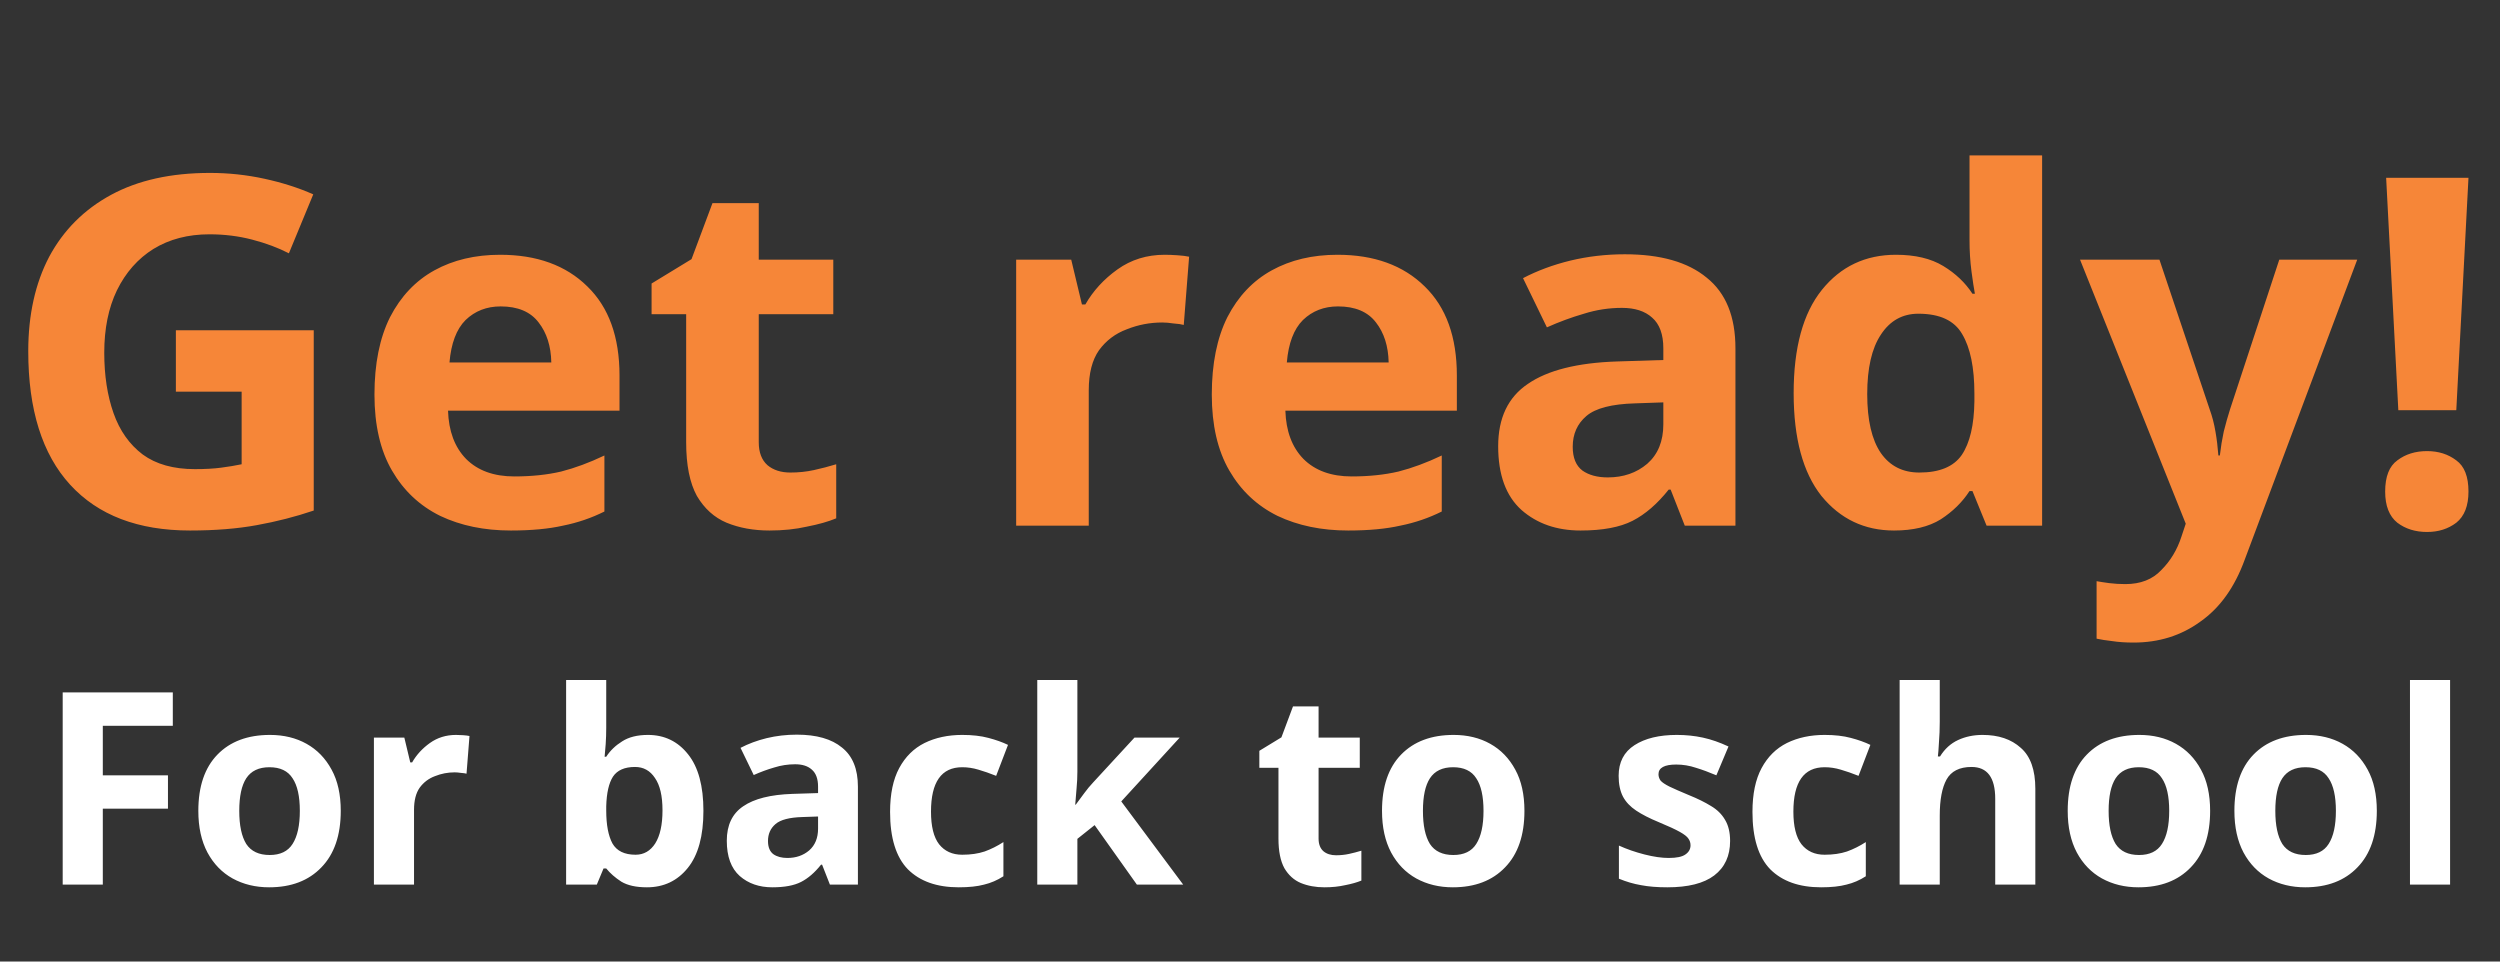
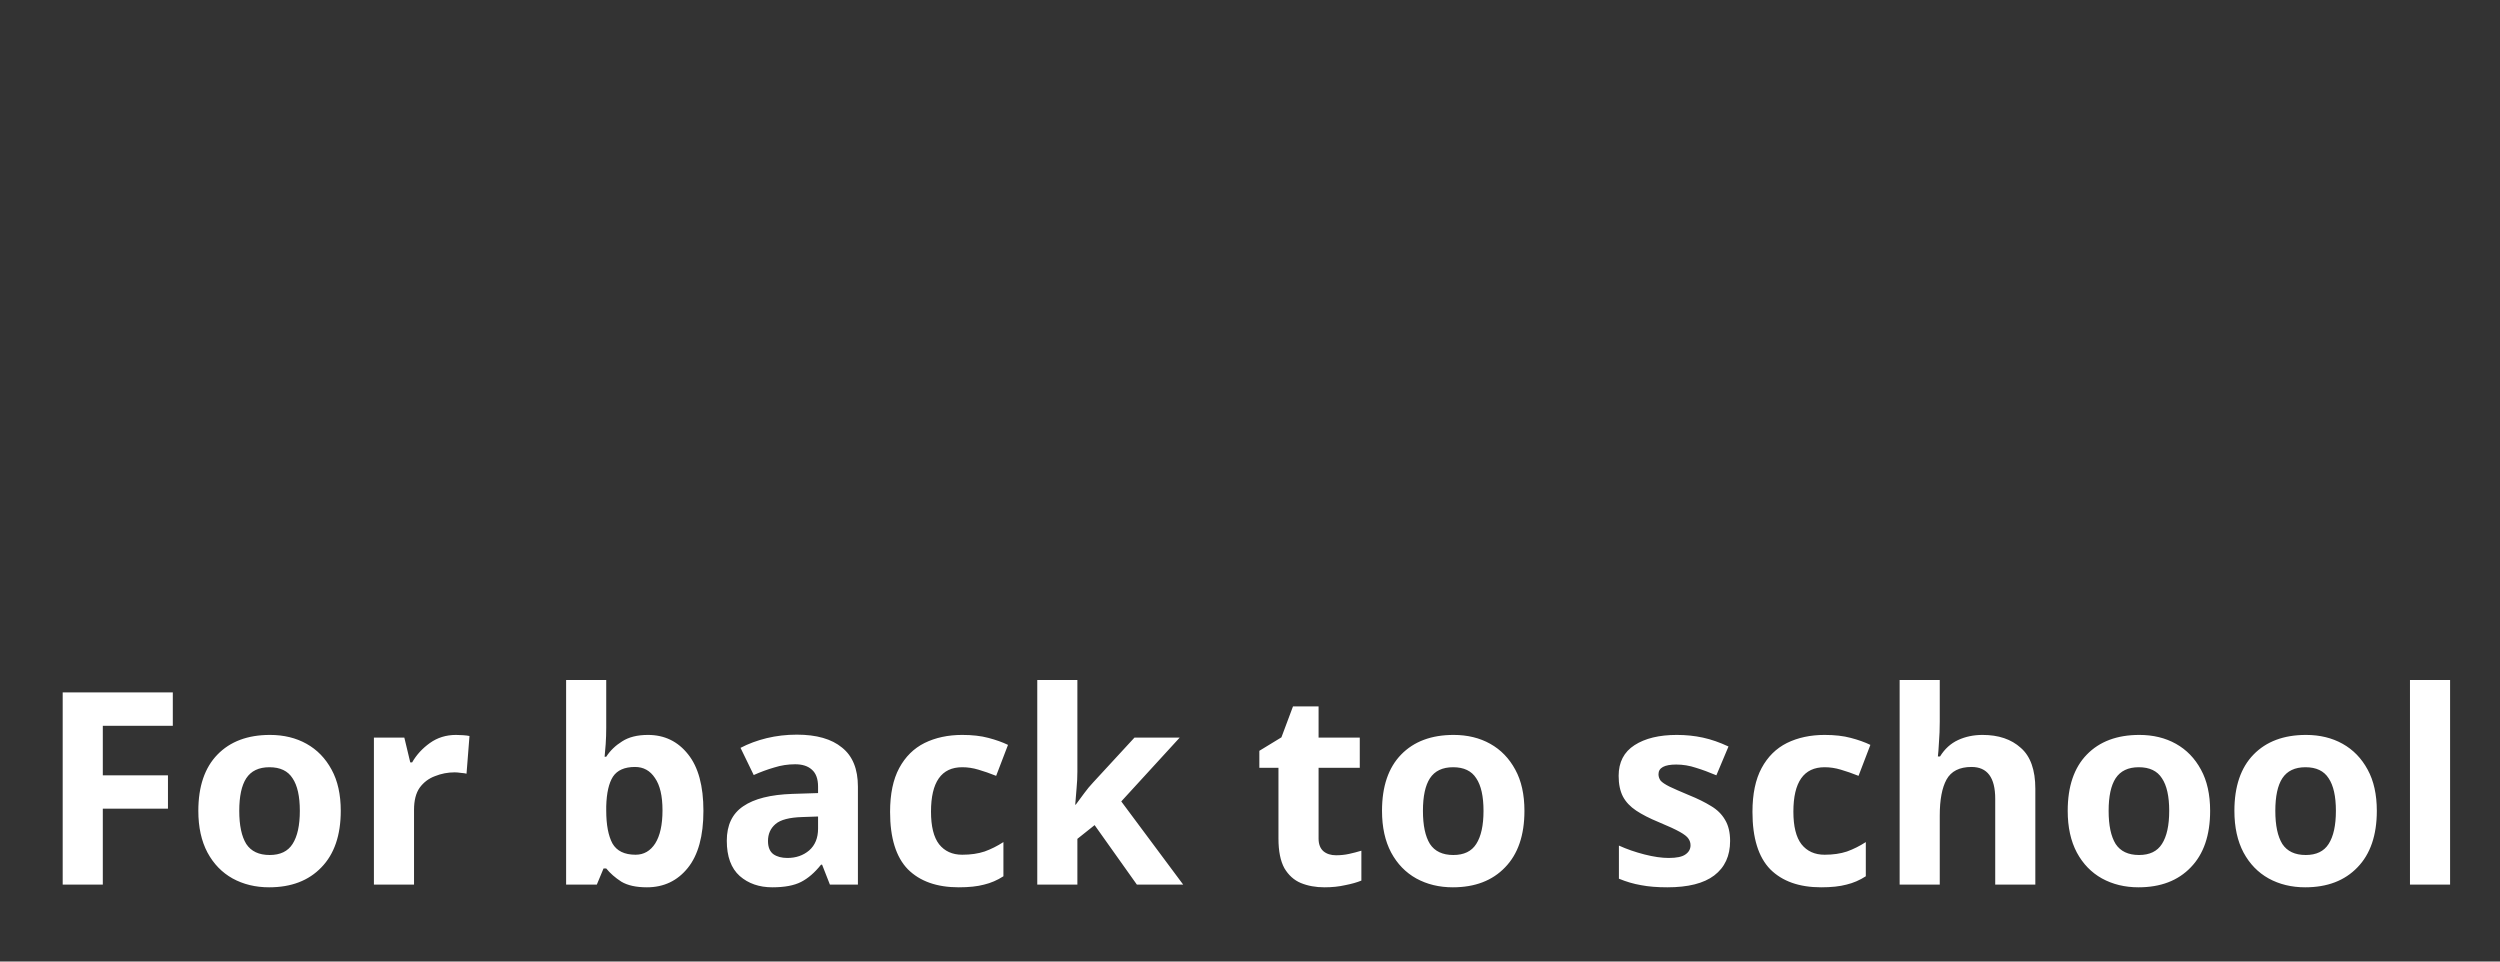
<svg xmlns="http://www.w3.org/2000/svg" width="195" height="75" viewBox="0 0 195 75" fill="none">
  <rect x="0" y="0" width="195" height="75" fill="#333333" stroke="none" />
-   <path d="M13.718 25.762H24.472V39.822C23.053 40.303 21.571 40.683 20.026 40.962C18.506 41.241 16.771 41.38 14.82 41.38C10.767 41.38 7.651 40.189 5.472 37.808C3.293 35.427 2.204 31.956 2.204 27.396C2.204 24.559 2.749 22.101 3.838 20.024C4.953 17.947 6.561 16.338 8.664 15.198C10.767 14.058 13.338 13.488 16.378 13.488C17.822 13.488 19.241 13.64 20.634 13.944C22.027 14.248 23.294 14.653 24.434 15.16L22.534 19.758C21.698 19.327 20.748 18.973 19.684 18.694C18.62 18.415 17.505 18.276 16.34 18.276C14.668 18.276 13.211 18.656 11.97 19.416C10.754 20.176 9.804 21.253 9.12 22.646C8.461 24.014 8.132 25.635 8.132 27.51C8.132 29.283 8.373 30.854 8.854 32.222C9.335 33.59 10.095 34.667 11.134 35.452C12.173 36.212 13.528 36.592 15.2 36.592C16.011 36.592 16.695 36.554 17.252 36.478C17.835 36.402 18.367 36.313 18.848 36.212V30.55H13.718V25.762ZM39.012 19.872C41.875 19.872 44.142 20.695 45.814 22.342C47.486 23.963 48.322 26.281 48.322 29.296V32.032H34.946C34.997 33.628 35.465 34.882 36.352 35.794C37.264 36.706 38.518 37.162 40.114 37.162C41.457 37.162 42.673 37.035 43.762 36.782C44.851 36.503 45.979 36.085 47.144 35.528V39.898C46.131 40.405 45.054 40.772 43.914 41C42.799 41.253 41.444 41.38 39.848 41.38C37.771 41.38 35.934 41 34.338 40.24C32.742 39.455 31.488 38.277 30.576 36.706C29.664 35.135 29.208 33.159 29.208 30.778C29.208 28.371 29.613 26.357 30.424 24.736C31.26 23.115 32.413 21.899 33.882 21.088C35.351 20.277 37.061 19.872 39.012 19.872ZM39.05 23.9C37.961 23.9 37.049 24.255 36.314 24.964C35.605 25.673 35.187 26.775 35.06 28.27H43.002C42.977 27.003 42.647 25.965 42.014 25.154C41.381 24.318 40.393 23.9 39.05 23.9ZM61.653 36.858C62.287 36.858 62.895 36.795 63.477 36.668C64.06 36.541 64.643 36.389 65.225 36.212V40.43C64.617 40.683 63.857 40.899 62.945 41.076C62.059 41.279 61.083 41.38 60.019 41.38C58.778 41.38 57.663 41.177 56.675 40.772C55.713 40.367 54.94 39.67 54.357 38.682C53.8 37.669 53.521 36.275 53.521 34.502V24.508H50.823V22.114L53.939 20.214L55.573 15.844H59.183V20.252H64.997V24.508H59.183V34.502C59.183 35.287 59.411 35.883 59.867 36.288C60.323 36.668 60.919 36.858 61.653 36.858ZM90.851 19.872C91.129 19.872 91.459 19.885 91.839 19.91C92.219 19.935 92.523 19.973 92.751 20.024L92.333 25.344C92.156 25.293 91.889 25.255 91.535 25.23C91.206 25.179 90.914 25.154 90.661 25.154C89.698 25.154 88.773 25.331 87.887 25.686C87 26.015 86.278 26.56 85.721 27.32C85.189 28.08 84.923 29.119 84.923 30.436V41H79.261V20.252H83.555L84.391 23.748H84.657C85.265 22.684 86.101 21.772 87.165 21.012C88.229 20.252 89.457 19.872 90.851 19.872ZM104.325 19.872C107.187 19.872 109.455 20.695 111.127 22.342C112.799 23.963 113.635 26.281 113.635 29.296V32.032H100.259C100.309 33.628 100.778 34.882 101.665 35.794C102.577 36.706 103.831 37.162 105.427 37.162C106.769 37.162 107.985 37.035 109.075 36.782C110.164 36.503 111.291 36.085 112.457 35.528V39.898C111.443 40.405 110.367 40.772 109.227 41C108.112 41.253 106.757 41.38 105.161 41.38C103.083 41.38 101.247 41 99.65 40.24C98.055 39.455 96.8 38.277 95.888 36.706C94.977 35.135 94.52 33.159 94.52 30.778C94.52 28.371 94.926 26.357 95.737 24.736C96.573 23.115 97.725 21.899 99.195 21.088C100.664 20.277 102.374 19.872 104.325 19.872ZM104.363 23.9C103.273 23.9 102.361 24.255 101.627 24.964C100.917 25.673 100.499 26.775 100.373 28.27H108.315C108.289 27.003 107.96 25.965 107.327 25.154C106.693 24.318 105.705 23.9 104.363 23.9ZM126.738 19.834C129.524 19.834 131.652 20.442 133.122 21.658C134.616 22.849 135.364 24.685 135.364 27.168V41H131.412L130.31 38.188H130.158C129.271 39.303 128.334 40.113 127.346 40.62C126.358 41.127 125.002 41.38 123.28 41.38C121.43 41.38 119.898 40.848 118.682 39.784C117.466 38.695 116.858 37.035 116.858 34.806C116.858 32.602 117.63 30.981 119.176 29.942C120.721 28.878 123.039 28.295 126.13 28.194L129.74 28.08V27.168C129.74 26.079 129.448 25.281 128.866 24.774C128.308 24.267 127.523 24.014 126.51 24.014C125.496 24.014 124.508 24.166 123.546 24.47C122.583 24.749 121.62 25.103 120.658 25.534L118.796 21.696C119.91 21.113 121.139 20.657 122.482 20.328C123.85 19.999 125.268 19.834 126.738 19.834ZM129.74 31.386L127.536 31.462C125.712 31.513 124.445 31.842 123.736 32.45C123.026 33.058 122.672 33.856 122.672 34.844C122.672 35.705 122.925 36.326 123.432 36.706C123.938 37.061 124.597 37.238 125.408 37.238C126.624 37.238 127.65 36.883 128.486 36.174C129.322 35.439 129.74 34.413 129.74 33.096V31.386ZM147.733 41.38C145.428 41.38 143.541 40.481 142.071 38.682C140.627 36.858 139.905 34.185 139.905 30.664C139.905 27.117 140.64 24.432 142.109 22.608C143.579 20.784 145.504 19.872 147.885 19.872C149.38 19.872 150.609 20.163 151.571 20.746C152.534 21.329 153.294 22.051 153.851 22.912H154.041C153.965 22.507 153.877 21.924 153.775 21.164C153.674 20.379 153.623 19.581 153.623 18.77V12.12H159.285V41H154.953L153.851 38.302H153.623C153.066 39.163 152.319 39.898 151.381 40.506C150.444 41.089 149.228 41.38 147.733 41.38ZM149.709 36.858C151.28 36.858 152.382 36.402 153.015 35.49C153.649 34.553 153.978 33.159 154.003 31.31V30.702C154.003 28.675 153.687 27.13 153.053 26.066C152.445 25.002 151.305 24.47 149.633 24.47C148.392 24.47 147.417 25.015 146.707 26.104C145.998 27.168 145.643 28.713 145.643 30.74C145.643 32.767 145.998 34.299 146.707 35.338C147.417 36.351 148.417 36.858 149.709 36.858ZM162.242 20.252H168.436L172.35 31.918C172.553 32.475 172.705 33.058 172.806 33.666C172.908 34.249 172.984 34.869 173.034 35.528H173.148C173.224 34.869 173.326 34.249 173.452 33.666C173.604 33.058 173.769 32.475 173.946 31.918L177.784 20.252H183.864L175.086 43.66C174.301 45.813 173.148 47.422 171.628 48.486C170.134 49.575 168.398 50.12 166.422 50.12C165.789 50.12 165.232 50.082 164.75 50.006C164.294 49.955 163.889 49.892 163.534 49.816V45.332C163.813 45.383 164.142 45.433 164.522 45.484C164.928 45.535 165.346 45.56 165.776 45.56C166.967 45.56 167.904 45.193 168.588 44.458C169.298 43.749 169.817 42.887 170.146 41.874L170.488 40.848L162.242 20.252ZM191.591 31.994H187.069L186.119 13.868H192.541L191.591 31.994ZM186.043 38.34C186.043 37.175 186.36 36.364 186.993 35.908C187.626 35.427 188.399 35.186 189.311 35.186C190.198 35.186 190.958 35.427 191.591 35.908C192.224 36.364 192.541 37.175 192.541 38.34C192.541 39.455 192.224 40.265 191.591 40.772C190.958 41.253 190.198 41.494 189.311 41.494C188.399 41.494 187.626 41.253 186.993 40.772C186.36 40.265 186.043 39.455 186.043 38.34Z" fill="#F68638" />
  <path d="M8.019 69H4.89V54.006H13.479V56.61H8.019V60.474H13.101V63.078H8.019V69ZM26.579 63.246C26.579 65.15 26.075 66.62 25.067 67.656C24.073 68.692 22.715 69.21 20.993 69.21C19.929 69.21 18.977 68.979 18.137 68.517C17.311 68.055 16.66 67.383 16.184 66.501C15.708 65.605 15.47 64.52 15.47 63.246C15.47 61.342 15.967 59.879 16.961 58.857C17.955 57.835 19.32 57.324 21.056 57.324C22.134 57.324 23.086 57.555 23.912 58.017C24.738 58.479 25.389 59.151 25.865 60.033C26.341 60.901 26.579 61.972 26.579 63.246ZM18.662 63.246C18.662 64.38 18.844 65.241 19.208 65.829C19.586 66.403 20.195 66.69 21.035 66.69C21.861 66.69 22.456 66.403 22.82 65.829C23.198 65.241 23.387 64.38 23.387 63.246C23.387 62.112 23.198 61.265 22.82 60.705C22.456 60.131 21.854 59.844 21.014 59.844C20.188 59.844 19.586 60.131 19.208 60.705C18.844 61.265 18.662 62.112 18.662 63.246ZM35.57 57.324C35.724 57.324 35.906 57.331 36.116 57.345C36.326 57.359 36.494 57.38 36.62 57.408L36.389 60.348C36.291 60.32 36.144 60.299 35.948 60.285C35.766 60.257 35.605 60.243 35.465 60.243C34.933 60.243 34.422 60.341 33.932 60.537C33.442 60.719 33.043 61.02 32.735 61.44C32.441 61.86 32.294 62.434 32.294 63.162V69H29.165V57.534H31.538L32 59.466H32.147C32.483 58.878 32.945 58.374 33.533 57.954C34.121 57.534 34.8 57.324 35.57 57.324ZM47.286 53.04V56.757C47.286 57.191 47.272 57.618 47.244 58.038C47.216 58.458 47.188 58.787 47.16 59.025H47.286C47.594 58.549 48.007 58.15 48.525 57.828C49.043 57.492 49.715 57.324 50.541 57.324C51.829 57.324 52.872 57.828 53.67 58.836C54.468 59.83 54.867 61.3 54.867 63.246C54.867 65.206 54.461 66.69 53.649 67.698C52.837 68.706 51.773 69.21 50.457 69.21C49.617 69.21 48.952 69.063 48.462 68.769C47.986 68.461 47.594 68.118 47.286 67.74H47.076L46.551 69H44.157V53.04H47.286ZM49.533 59.823C48.721 59.823 48.147 60.075 47.811 60.579C47.489 61.083 47.314 61.853 47.286 62.889V63.225C47.286 64.331 47.447 65.185 47.769 65.787C48.105 66.375 48.707 66.669 49.575 66.669C50.219 66.669 50.73 66.375 51.108 65.787C51.486 65.185 51.675 64.324 51.675 63.204C51.675 62.084 51.479 61.244 51.087 60.684C50.709 60.11 50.191 59.823 49.533 59.823ZM62.15 57.303C63.69 57.303 64.866 57.639 65.678 58.311C66.504 58.969 66.917 59.984 66.917 61.356V69H64.733L64.124 67.446H64.04C63.55 68.062 63.032 68.51 62.486 68.79C61.94 69.07 61.191 69.21 60.239 69.21C59.217 69.21 58.37 68.916 57.698 68.328C57.026 67.726 56.69 66.809 56.69 65.577C56.69 64.359 57.117 63.463 57.971 62.889C58.825 62.301 60.106 61.979 61.814 61.923L63.809 61.86V61.356C63.809 60.754 63.648 60.313 63.326 60.033C63.018 59.753 62.584 59.613 62.024 59.613C61.464 59.613 60.918 59.697 60.386 59.865C59.854 60.019 59.322 60.215 58.79 60.453L57.761 58.332C58.377 58.01 59.056 57.758 59.798 57.576C60.554 57.394 61.338 57.303 62.15 57.303ZM63.809 63.687L62.591 63.729C61.583 63.757 60.883 63.939 60.491 64.275C60.099 64.611 59.903 65.052 59.903 65.598C59.903 66.074 60.043 66.417 60.323 66.627C60.603 66.823 60.967 66.921 61.415 66.921C62.087 66.921 62.654 66.725 63.116 66.333C63.578 65.927 63.809 65.36 63.809 64.632V63.687ZM74.781 69.21C73.073 69.21 71.75 68.741 70.812 67.803C69.888 66.851 69.426 65.36 69.426 63.33C69.426 61.93 69.664 60.789 70.14 59.907C70.616 59.025 71.274 58.374 72.114 57.954C72.968 57.534 73.948 57.324 75.054 57.324C75.838 57.324 76.517 57.401 77.091 57.555C77.679 57.709 78.19 57.891 78.624 58.101L77.7 60.516C77.21 60.32 76.748 60.159 76.314 60.033C75.894 59.907 75.474 59.844 75.054 59.844C73.43 59.844 72.618 60.999 72.618 63.309C72.618 64.457 72.828 65.304 73.248 65.85C73.682 66.396 74.284 66.669 75.054 66.669C75.712 66.669 76.293 66.585 76.797 66.417C77.301 66.235 77.791 65.99 78.267 65.682V68.349C77.791 68.657 77.287 68.874 76.755 69C76.237 69.14 75.579 69.21 74.781 69.21ZM84.036 53.04V60.18C84.036 60.614 84.015 61.048 83.973 61.482C83.945 61.902 83.91 62.329 83.868 62.763H83.91C84.12 62.469 84.337 62.175 84.561 61.881C84.785 61.573 85.023 61.286 85.275 61.02L88.488 57.534H92.016L87.459 62.511L92.289 69H88.677L85.38 64.359L84.036 65.43V69H80.907V53.04H84.036ZM104.214 66.711C104.564 66.711 104.9 66.676 105.222 66.606C105.544 66.536 105.866 66.452 106.188 66.354V68.685C105.852 68.825 105.432 68.944 104.928 69.042C104.438 69.154 103.899 69.21 103.311 69.21C102.625 69.21 102.009 69.098 101.463 68.874C100.931 68.65 100.504 68.265 100.182 67.719C99.874 67.159 99.72 66.389 99.72 65.409V59.886H98.229V58.563L99.951 57.513L100.854 55.098H102.849V57.534H106.062V59.886H102.849V65.409C102.849 65.843 102.975 66.172 103.227 66.396C103.479 66.606 103.808 66.711 104.214 66.711ZM118.906 63.246C118.906 65.15 118.402 66.62 117.394 67.656C116.4 68.692 115.042 69.21 113.32 69.21C112.256 69.21 111.304 68.979 110.464 68.517C109.638 68.055 108.987 67.383 108.511 66.501C108.035 65.605 107.797 64.52 107.797 63.246C107.797 61.342 108.294 59.879 109.288 58.857C110.282 57.835 111.647 57.324 113.383 57.324C114.461 57.324 115.413 57.555 116.239 58.017C117.065 58.479 117.716 59.151 118.192 60.033C118.668 60.901 118.906 61.972 118.906 63.246ZM110.989 63.246C110.989 64.38 111.171 65.241 111.535 65.829C111.913 66.403 112.522 66.69 113.362 66.69C114.188 66.69 114.783 66.403 115.147 65.829C115.525 65.241 115.714 64.38 115.714 63.246C115.714 62.112 115.525 61.265 115.147 60.705C114.783 60.131 114.181 59.844 113.341 59.844C112.515 59.844 111.913 60.131 111.535 60.705C111.171 61.265 110.989 62.112 110.989 63.246ZM134.948 65.598C134.948 66.76 134.535 67.656 133.709 68.286C132.897 68.902 131.679 69.21 130.055 69.21C129.257 69.21 128.571 69.154 127.997 69.042C127.423 68.944 126.849 68.776 126.275 68.538V65.955C126.891 66.235 127.556 66.466 128.27 66.648C128.984 66.83 129.614 66.921 130.16 66.921C130.776 66.921 131.21 66.83 131.462 66.648C131.728 66.466 131.861 66.228 131.861 65.934C131.861 65.738 131.805 65.563 131.693 65.409C131.595 65.255 131.371 65.08 131.021 64.884C130.671 64.688 130.125 64.436 129.383 64.128C128.669 63.834 128.081 63.533 127.619 63.225C127.157 62.917 126.814 62.553 126.59 62.133C126.366 61.699 126.254 61.16 126.254 60.516C126.254 59.452 126.667 58.654 127.493 58.122C128.319 57.59 129.418 57.324 130.79 57.324C131.504 57.324 132.183 57.394 132.827 57.534C133.471 57.674 134.136 57.905 134.822 58.227L133.877 60.474C133.317 60.236 132.785 60.04 132.281 59.886C131.777 59.718 131.266 59.634 130.748 59.634C129.824 59.634 129.362 59.886 129.362 60.39C129.362 60.572 129.418 60.74 129.53 60.894C129.656 61.034 129.887 61.188 130.223 61.356C130.573 61.524 131.084 61.748 131.756 62.028C132.414 62.294 132.981 62.574 133.457 62.868C133.933 63.148 134.297 63.505 134.549 63.939C134.815 64.373 134.948 64.926 134.948 65.598ZM142.047 69.21C140.339 69.21 139.016 68.741 138.078 67.803C137.154 66.851 136.692 65.36 136.692 63.33C136.692 61.93 136.93 60.789 137.406 59.907C137.882 59.025 138.54 58.374 139.38 57.954C140.234 57.534 141.214 57.324 142.32 57.324C143.104 57.324 143.783 57.401 144.357 57.555C144.945 57.709 145.456 57.891 145.89 58.101L144.966 60.516C144.476 60.32 144.014 60.159 143.58 60.033C143.16 59.907 142.74 59.844 142.32 59.844C140.696 59.844 139.884 60.999 139.884 63.309C139.884 64.457 140.094 65.304 140.514 65.85C140.948 66.396 141.55 66.669 142.32 66.669C142.978 66.669 143.559 66.585 144.063 66.417C144.567 66.235 145.057 65.99 145.533 65.682V68.349C145.057 68.657 144.553 68.874 144.021 69C143.503 69.14 142.845 69.21 142.047 69.21ZM151.301 53.04V56.295C151.301 56.855 151.28 57.394 151.238 57.912C151.21 58.43 151.182 58.794 151.154 59.004H151.322C151.686 58.416 152.155 57.989 152.729 57.723C153.303 57.457 153.94 57.324 154.64 57.324C155.886 57.324 156.88 57.66 157.622 58.332C158.378 58.99 158.756 60.054 158.756 61.524V69H155.627V62.301C155.627 60.649 155.011 59.823 153.779 59.823C152.841 59.823 152.19 60.152 151.826 60.81C151.476 61.454 151.301 62.385 151.301 63.603V69H148.172V53.04H151.301ZM172.39 63.246C172.39 65.15 171.886 66.62 170.878 67.656C169.884 68.692 168.526 69.21 166.804 69.21C165.74 69.21 164.788 68.979 163.948 68.517C163.122 68.055 162.471 67.383 161.995 66.501C161.519 65.605 161.281 64.52 161.281 63.246C161.281 61.342 161.778 59.879 162.772 58.857C163.766 57.835 165.131 57.324 166.867 57.324C167.945 57.324 168.897 57.555 169.723 58.017C170.549 58.479 171.2 59.151 171.676 60.033C172.152 60.901 172.39 61.972 172.39 63.246ZM164.473 63.246C164.473 64.38 164.655 65.241 165.019 65.829C165.397 66.403 166.006 66.69 166.846 66.69C167.672 66.69 168.267 66.403 168.631 65.829C169.009 65.241 169.198 64.38 169.198 63.246C169.198 62.112 169.009 61.265 168.631 60.705C168.267 60.131 167.665 59.844 166.825 59.844C165.999 59.844 165.397 60.131 165.019 60.705C164.655 61.265 164.473 62.112 164.473 63.246ZM185.392 63.246C185.392 65.15 184.888 66.62 183.88 67.656C182.886 68.692 181.528 69.21 179.806 69.21C178.742 69.21 177.79 68.979 176.95 68.517C176.124 68.055 175.473 67.383 174.997 66.501C174.521 65.605 174.283 64.52 174.283 63.246C174.283 61.342 174.78 59.879 175.774 58.857C176.768 57.835 178.133 57.324 179.869 57.324C180.947 57.324 181.899 57.555 182.725 58.017C183.551 58.479 184.202 59.151 184.678 60.033C185.154 60.901 185.392 61.972 185.392 63.246ZM177.475 63.246C177.475 64.38 177.657 65.241 178.021 65.829C178.399 66.403 179.008 66.69 179.848 66.69C180.674 66.69 181.269 66.403 181.633 65.829C182.011 65.241 182.2 64.38 182.2 63.246C182.2 62.112 182.011 61.265 181.633 60.705C181.269 60.131 180.667 59.844 179.827 59.844C179.001 59.844 178.399 60.131 178.021 60.705C177.657 61.265 177.475 62.112 177.475 63.246ZM191.107 69H187.978V53.04H191.107V69Z" fill="white" />
</svg>